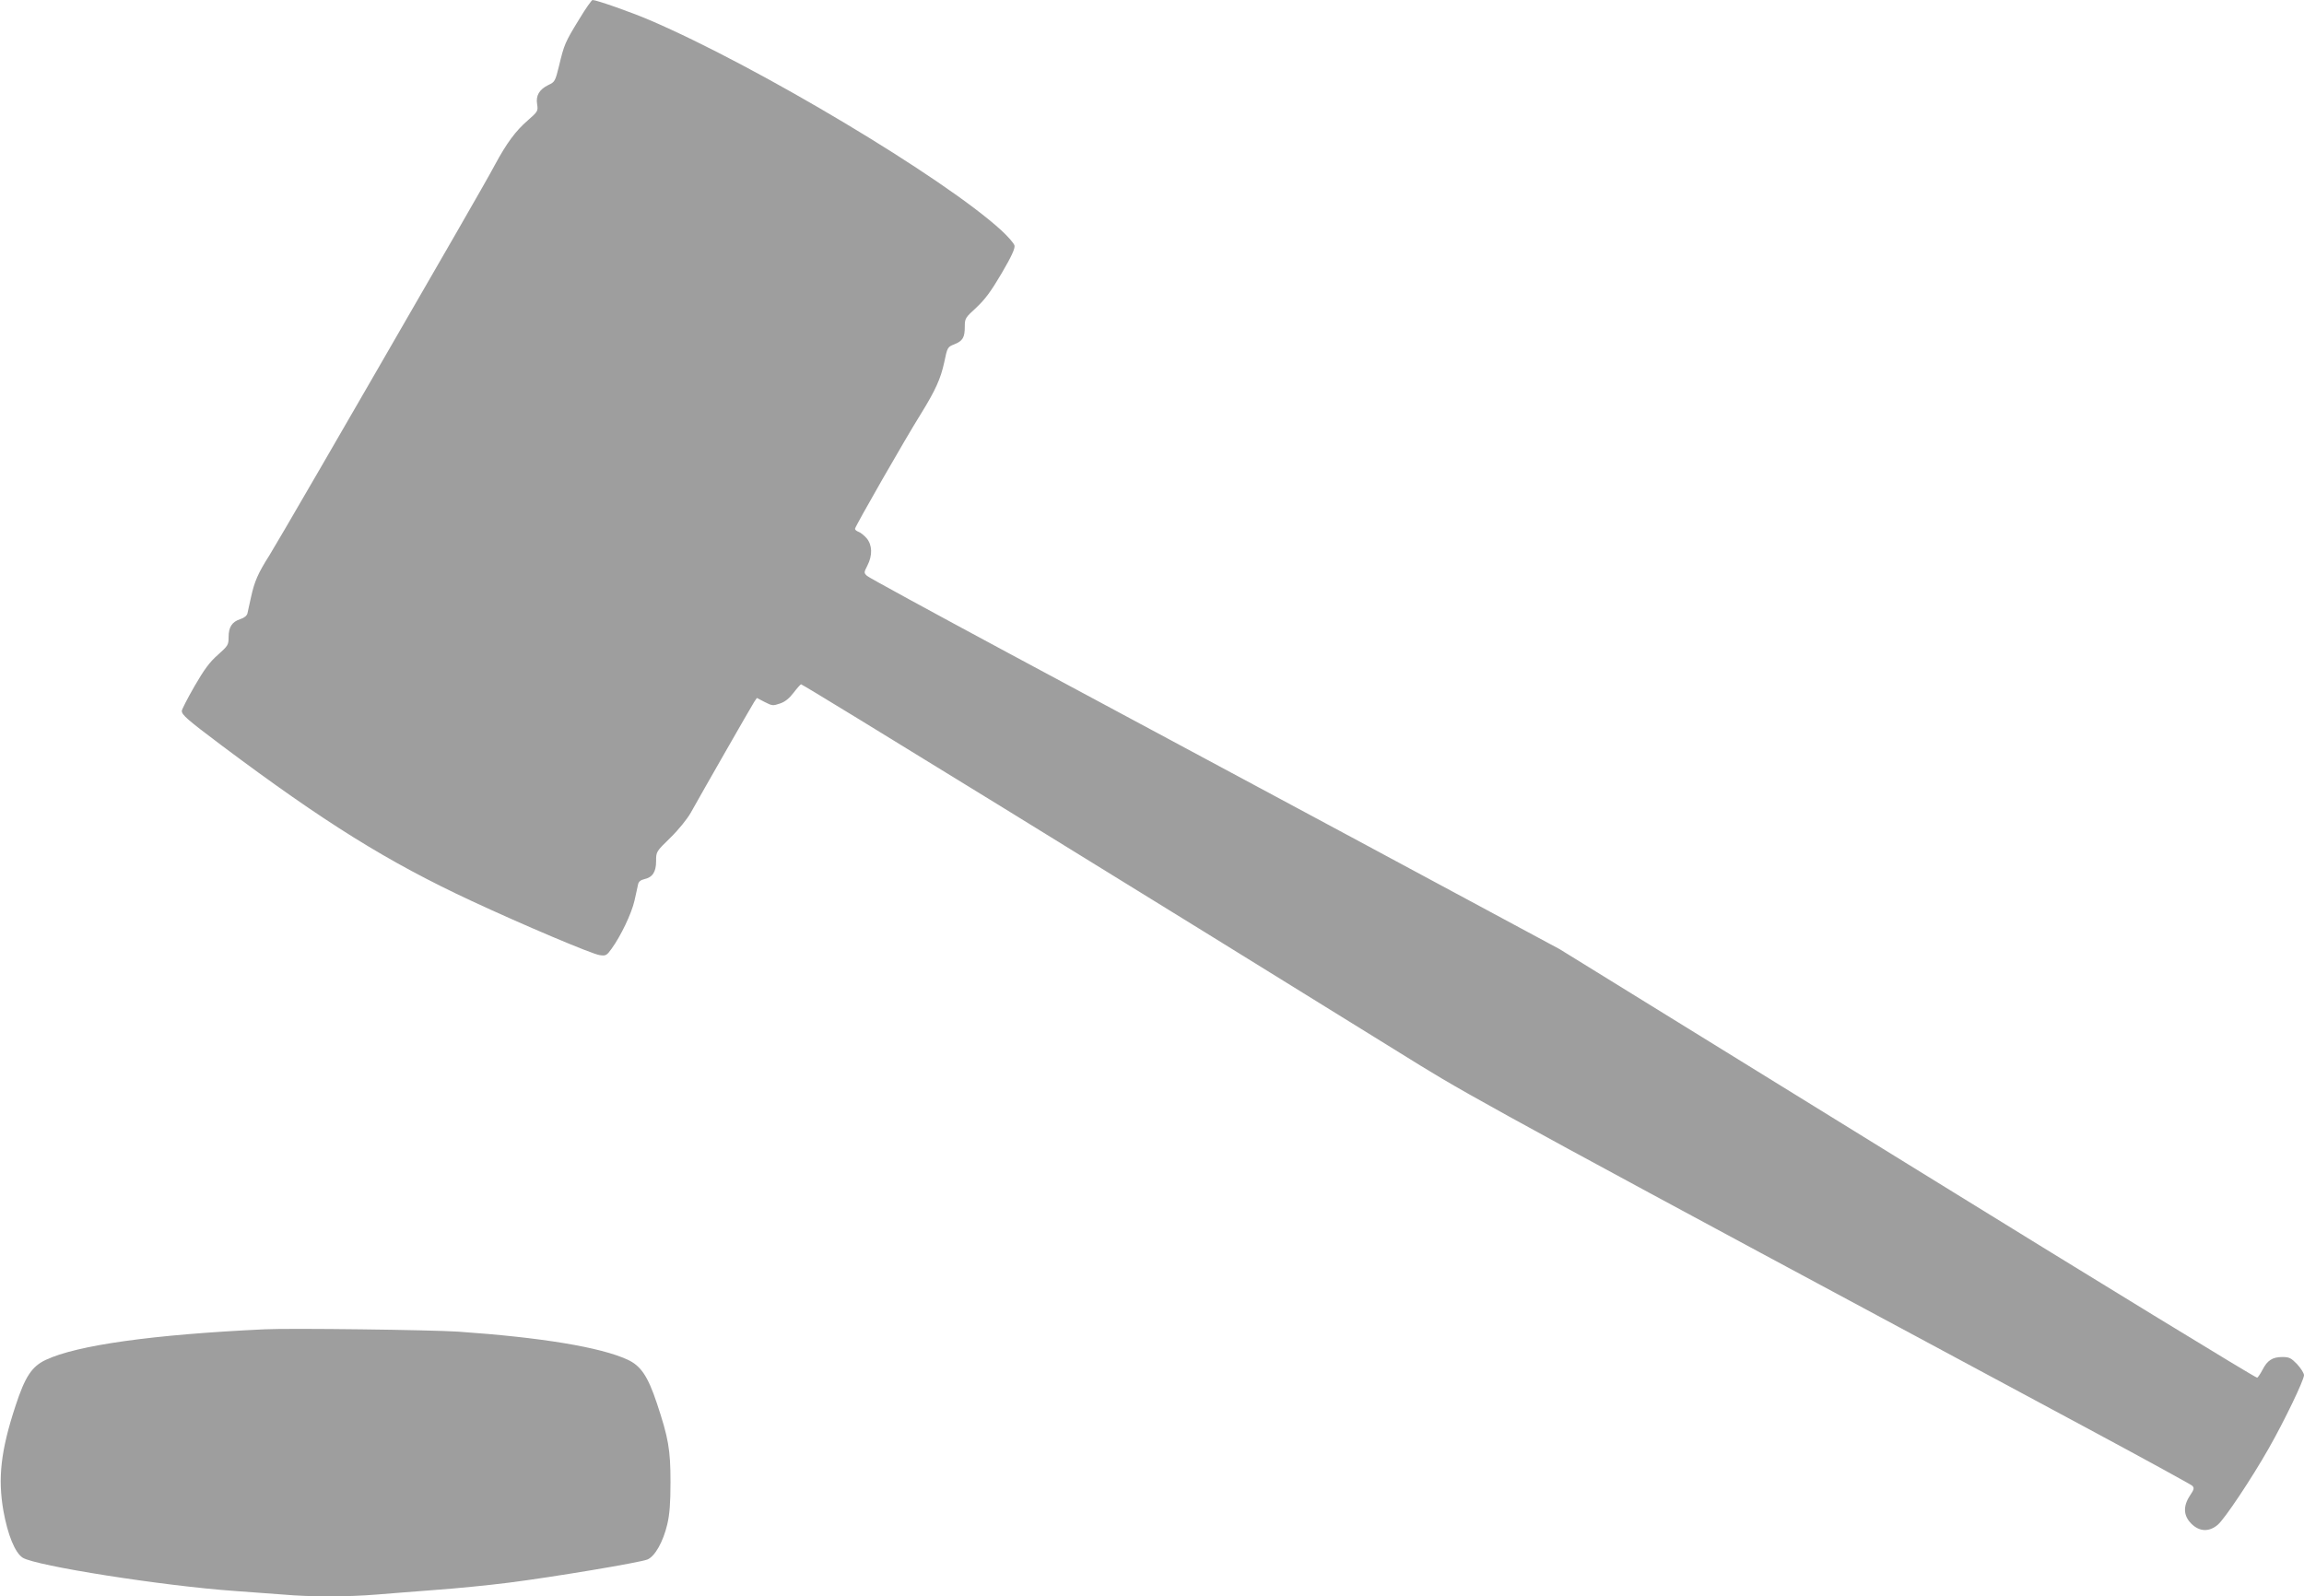
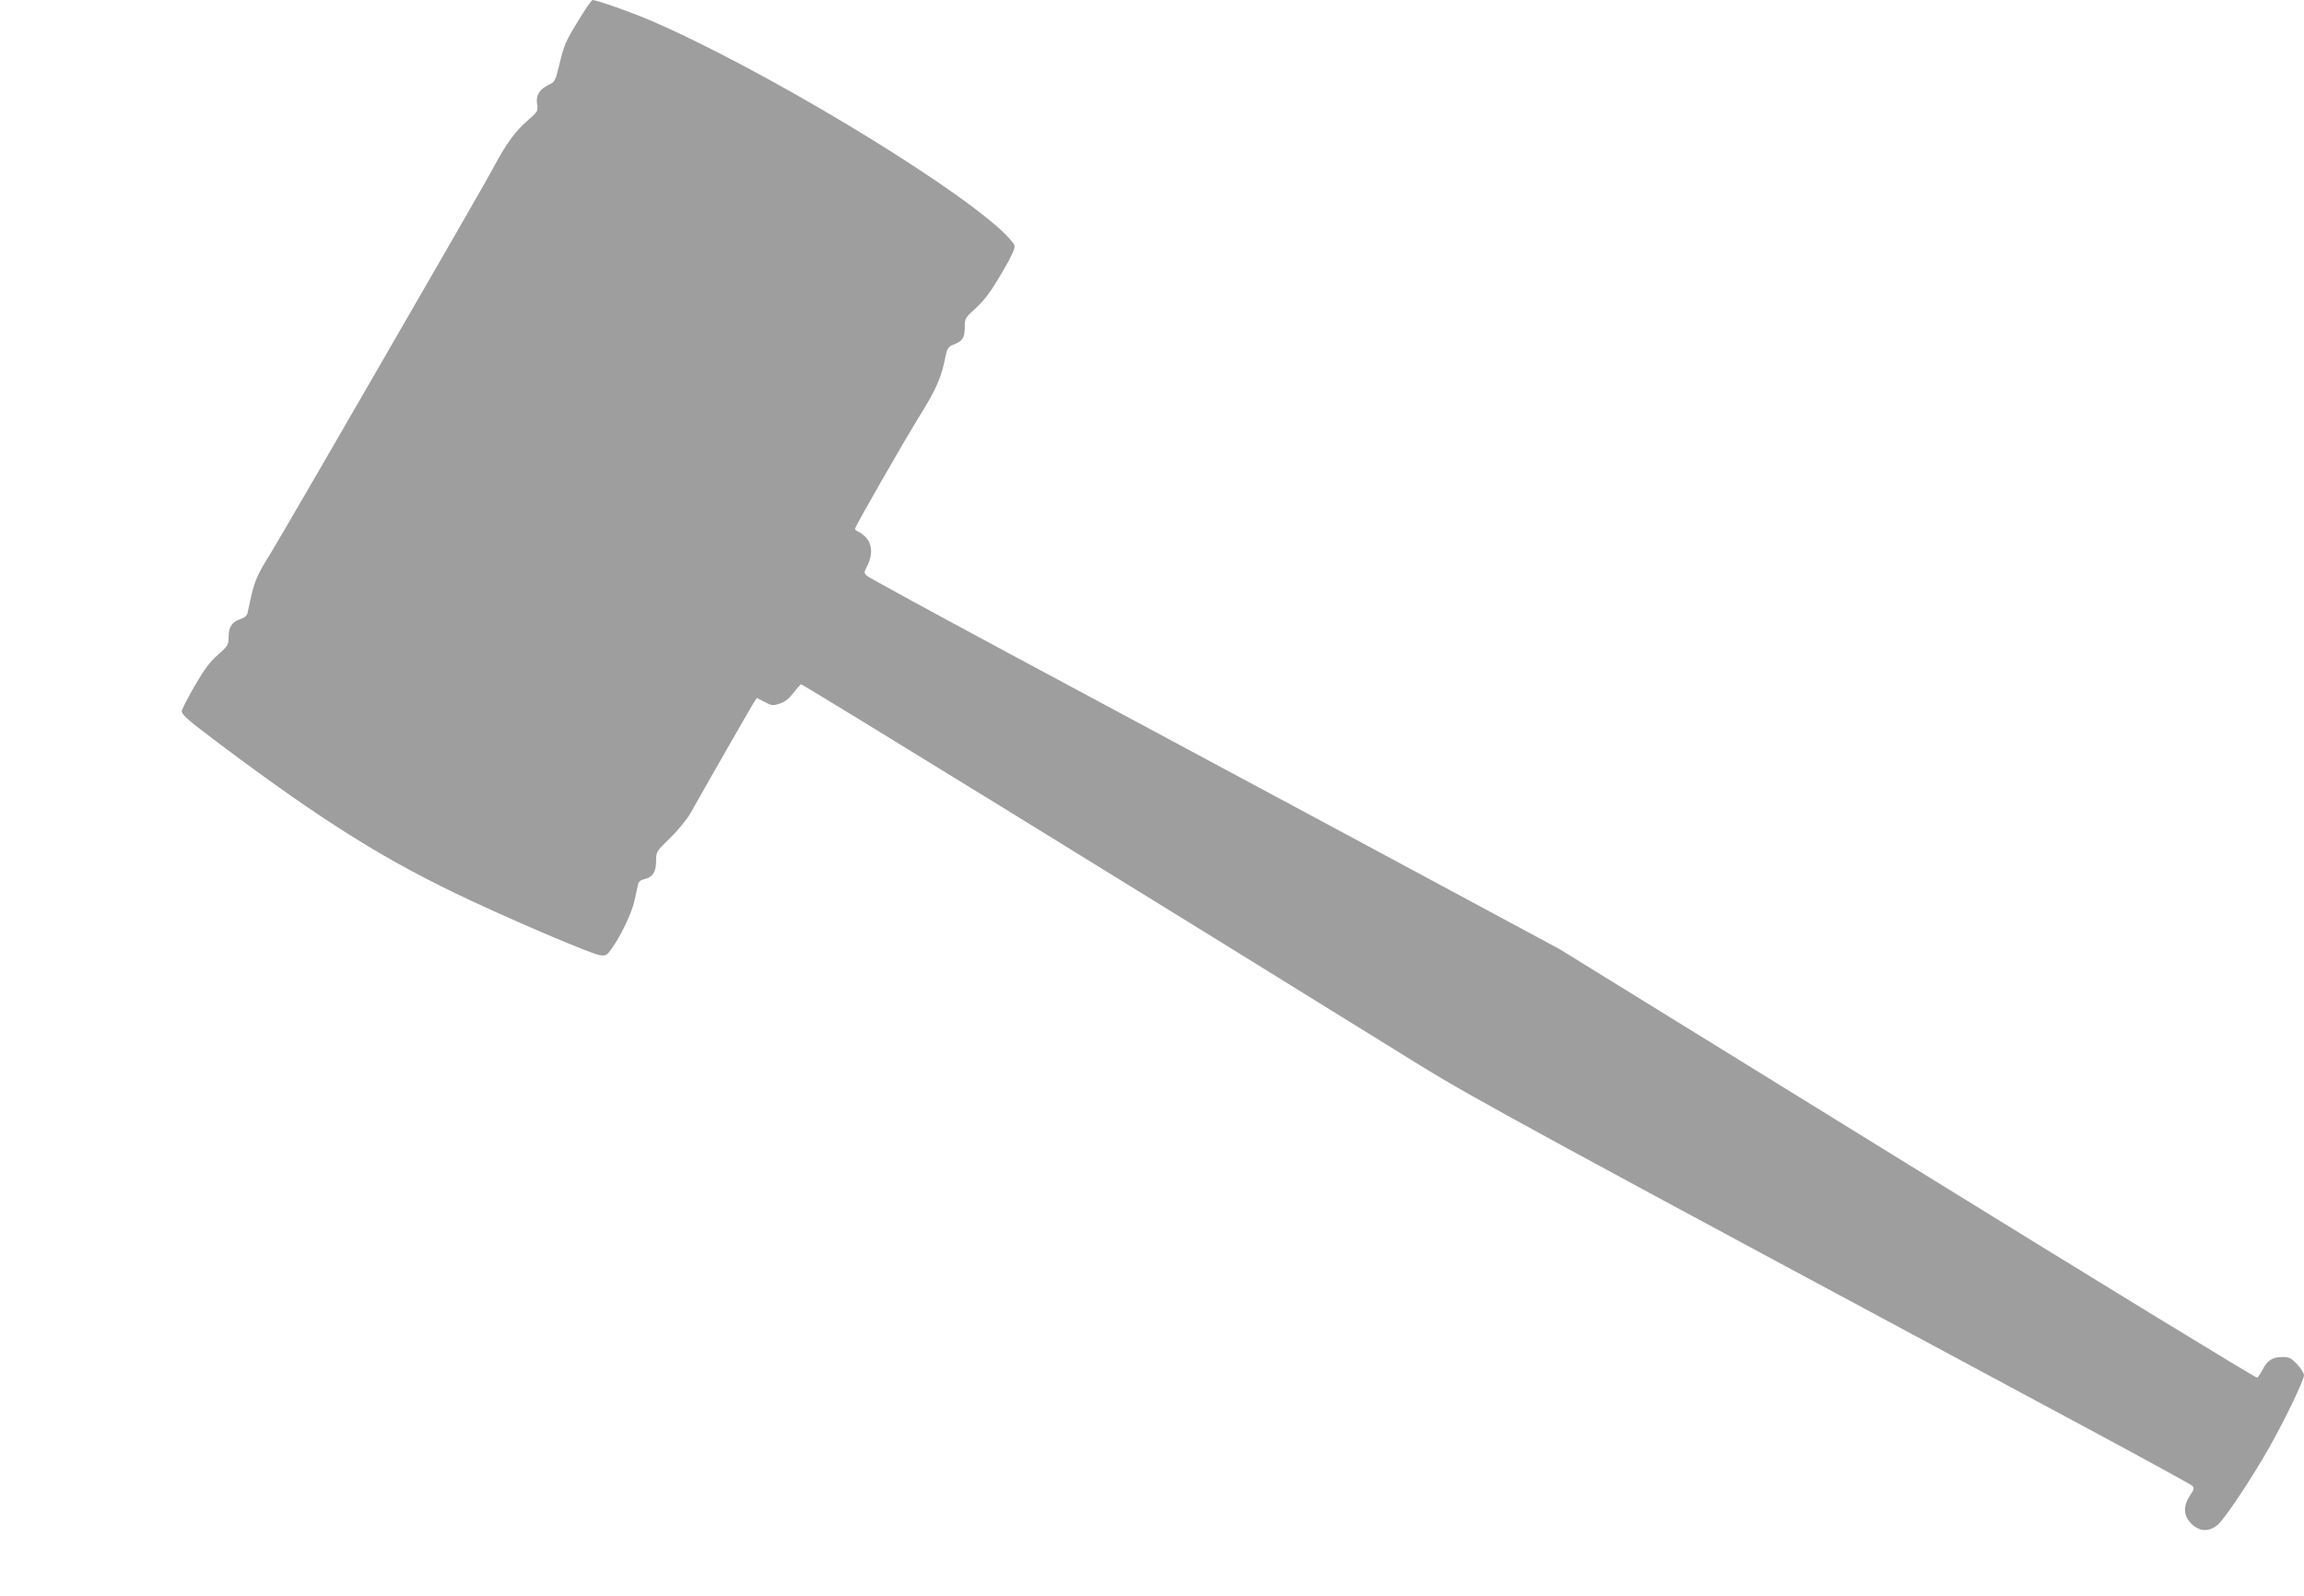
<svg xmlns="http://www.w3.org/2000/svg" version="1.0" width="1280pt" height="887pt" viewBox="0 0 1280 887" preserveAspectRatio="xMidYMid meet">
  <g transform="translate(0,887) scale(0.1,-0.1)" fill="#9e9e9e" stroke="none">
    <path d="M3217 8762 c-78 -127 -83 -140 -111 -257 -21 -86 -24 -91 -59 -107 -51 -25 -71 -59 -63 -107 6 -38 4 -41 -53 -91 -66 -57 -117 -126 -181 -245 -23 -44 -118 -210 -210 -370 -653 -1133 -1000 -1731 -1043 -1800 -64 -101 -83 -145 -102 -231 -8 -38 -18 -79 -20 -91 -3 -14 -18 -26 -40 -33 -46 -15 -65 -44 -65 -100 0 -43 -3 -48 -59 -98 -46 -40 -76 -81 -130 -174 -39 -68 -71 -130 -71 -138 0 -22 31 -49 220 -191 574 -430 924 -648 1390 -865 279 -130 670 -296 712 -301 33 -5 39 -2 66 36 52 72 111 196 127 267 8 38 18 79 20 91 3 14 15 24 34 28 46 10 66 40 66 100 0 53 0 53 80 131 46 45 94 105 113 139 60 108 337 592 352 615 l15 22 44 -23 c41 -21 46 -21 84 -8 28 9 52 29 75 59 19 25 38 46 42 48 7 3 1866 -1142 3445 -2121 287 -177 627 -363 3740 -2034 292 -157 536 -291 544 -298 12 -12 11 -20 -12 -54 -40 -60 -37 -113 7 -157 45 -45 99 -47 147 -6 38 32 187 255 284 426 87 153 195 378 195 405 0 11 -17 38 -38 61 -34 35 -44 40 -83 40 -54 0 -83 -19 -109 -70 -11 -21 -24 -41 -30 -45 -6 -3 -880 531 -1943 1188 l-1932 1193 -1160 624 c-638 342 -1500 805 -1915 1028 -415 223 -763 413 -773 422 -18 17 -18 19 2 58 29 57 27 113 -4 151 -14 16 -35 33 -45 36 -11 4 -20 11 -20 17 0 12 281 503 367 640 79 128 109 193 129 286 17 82 18 84 56 99 47 19 58 38 58 99 0 45 3 49 64 105 49 46 81 89 141 191 55 94 75 138 71 154 -3 12 -36 50 -73 84 -317 291 -1355 912 -1953 1168 -105 45 -296 112 -318 112 -5 0 -39 -48 -75 -108z" />
-     <path d="M1470 1484 c-620 -29 -1042 -88 -1216 -170 -78 -37 -115 -94 -168 -256 -81 -246 -99 -400 -67 -583 24 -133 64 -232 107 -260 70 -45 780 -157 1179 -185 88 -6 210 -15 271 -20 143 -13 357 -13 514 0 69 6 217 17 330 26 113 8 295 26 405 40 252 32 730 112 772 129 42 18 87 98 110 195 13 55 18 117 18 235 0 182 -12 247 -76 439 -50 150 -89 208 -164 242 -151 69 -478 123 -940 155 -150 10 -933 20 -1075 13z" />
  </g>
</svg>